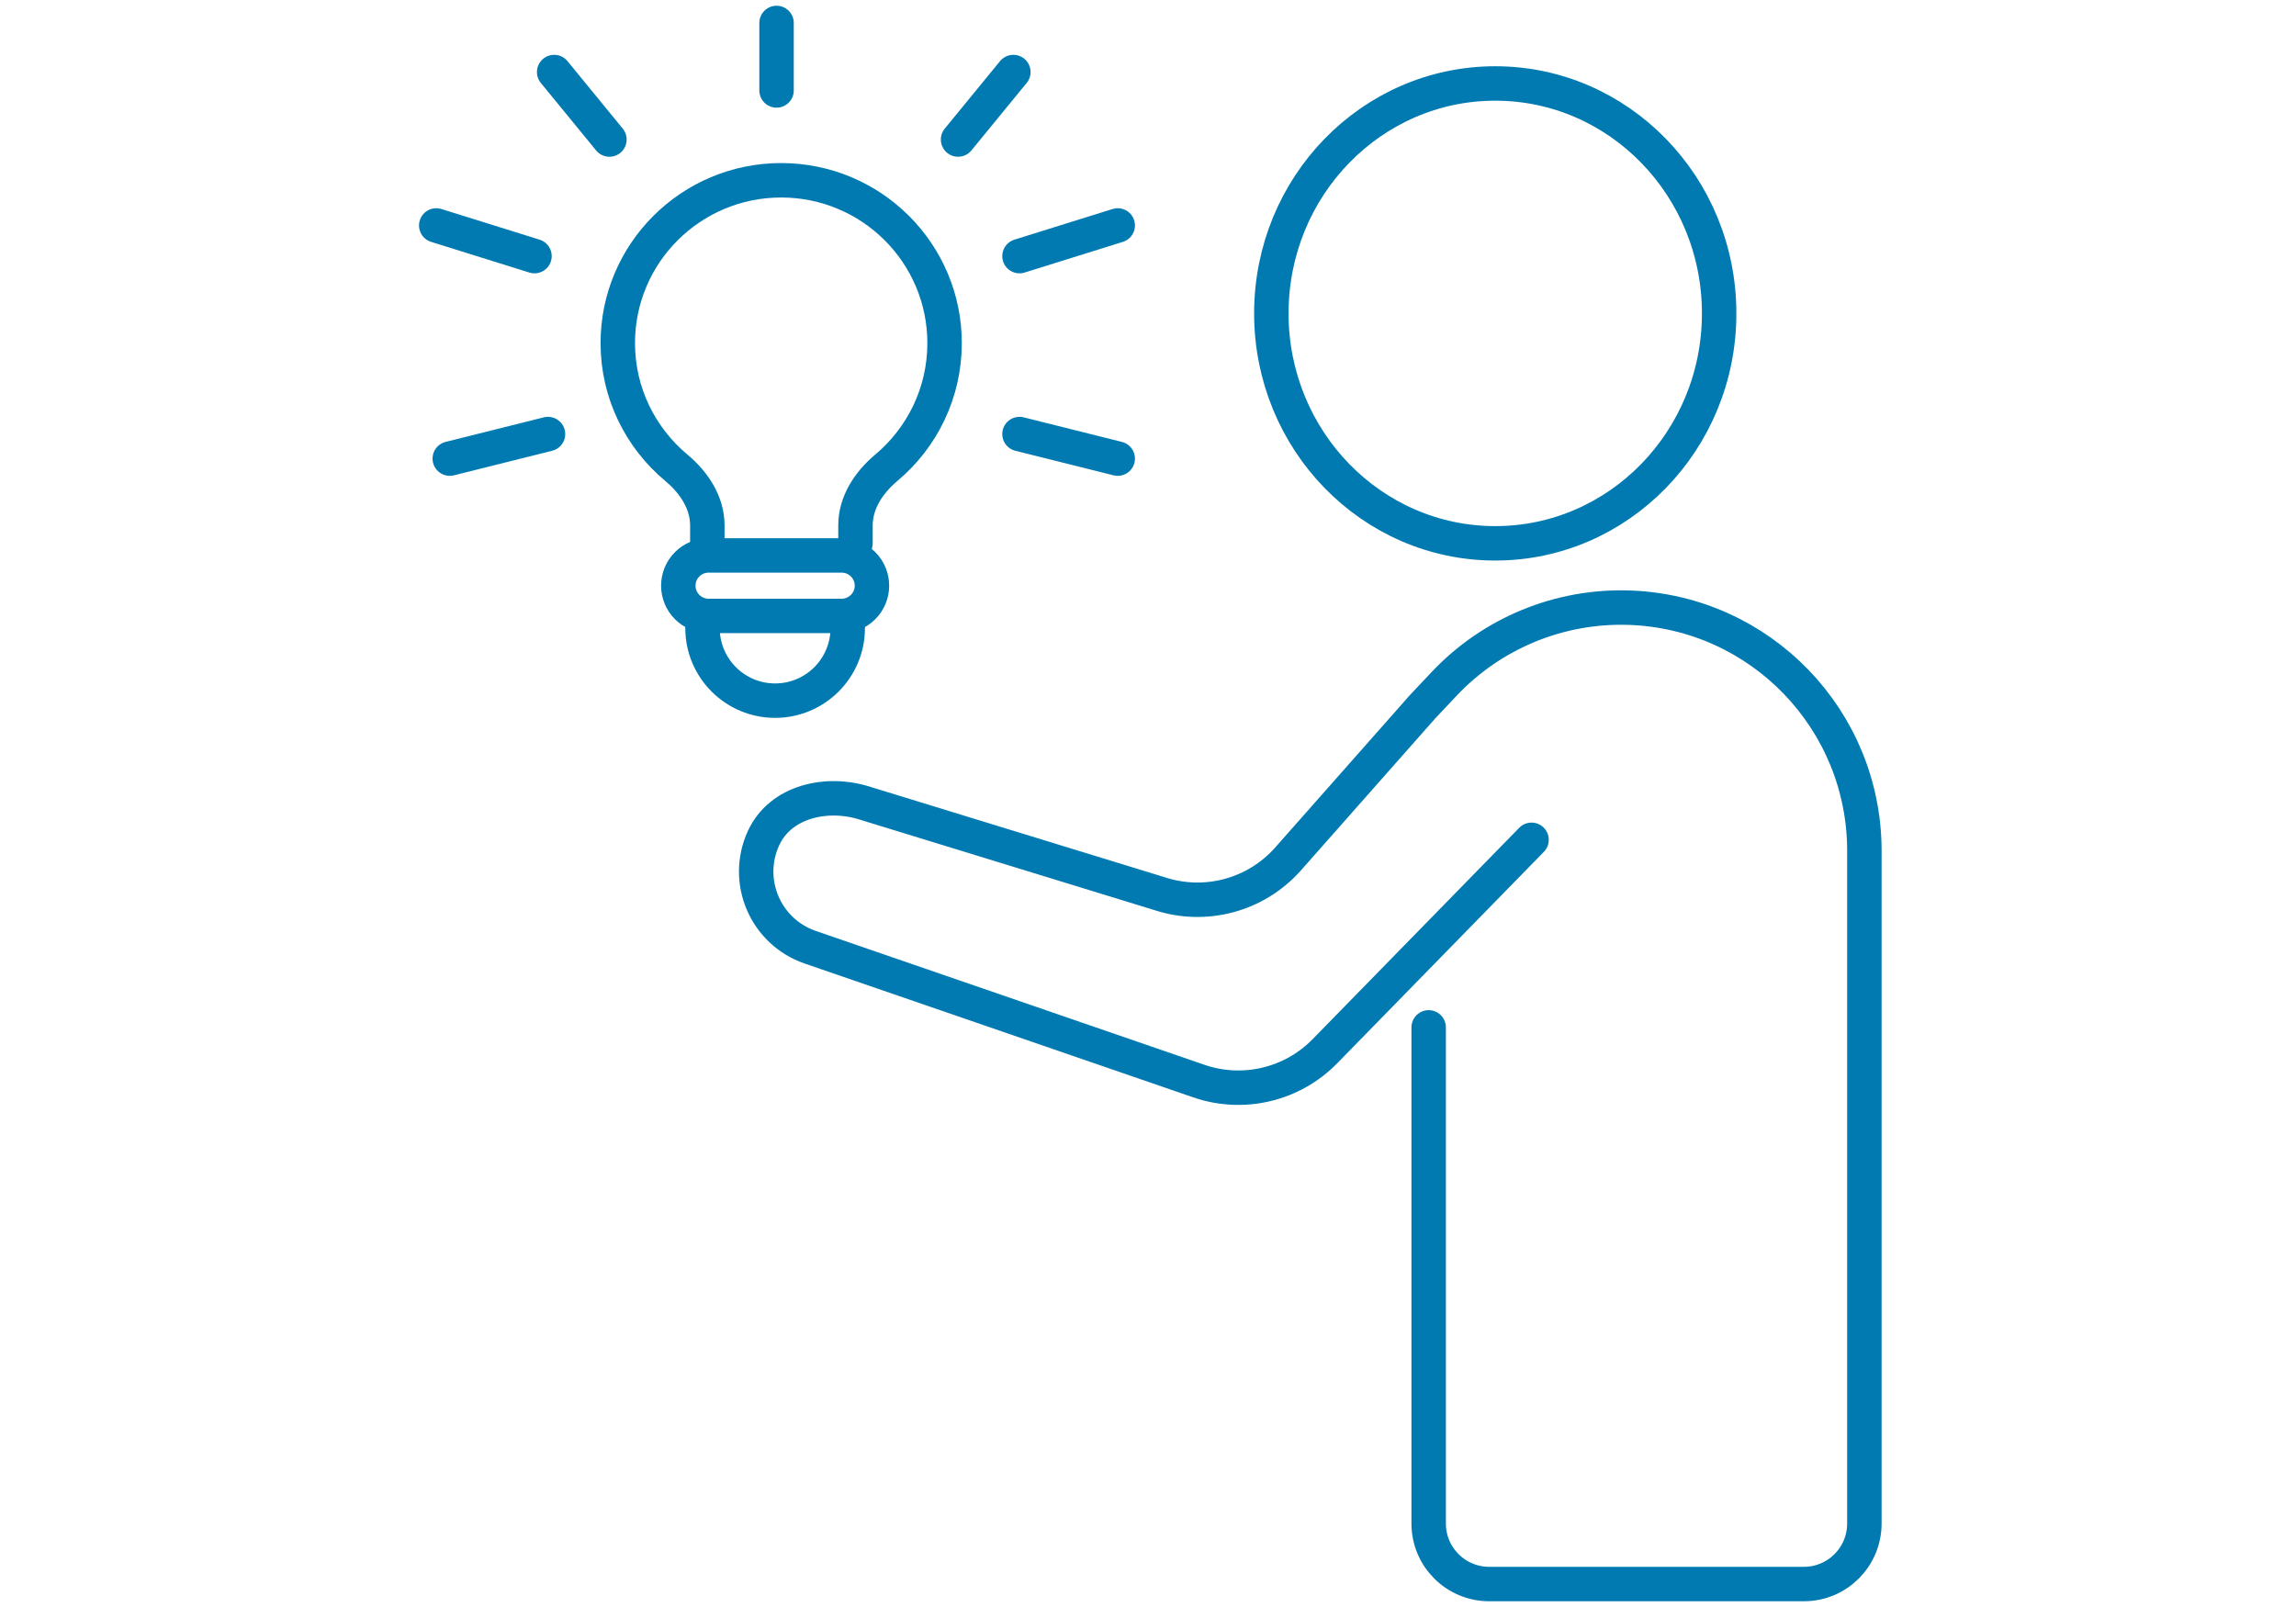
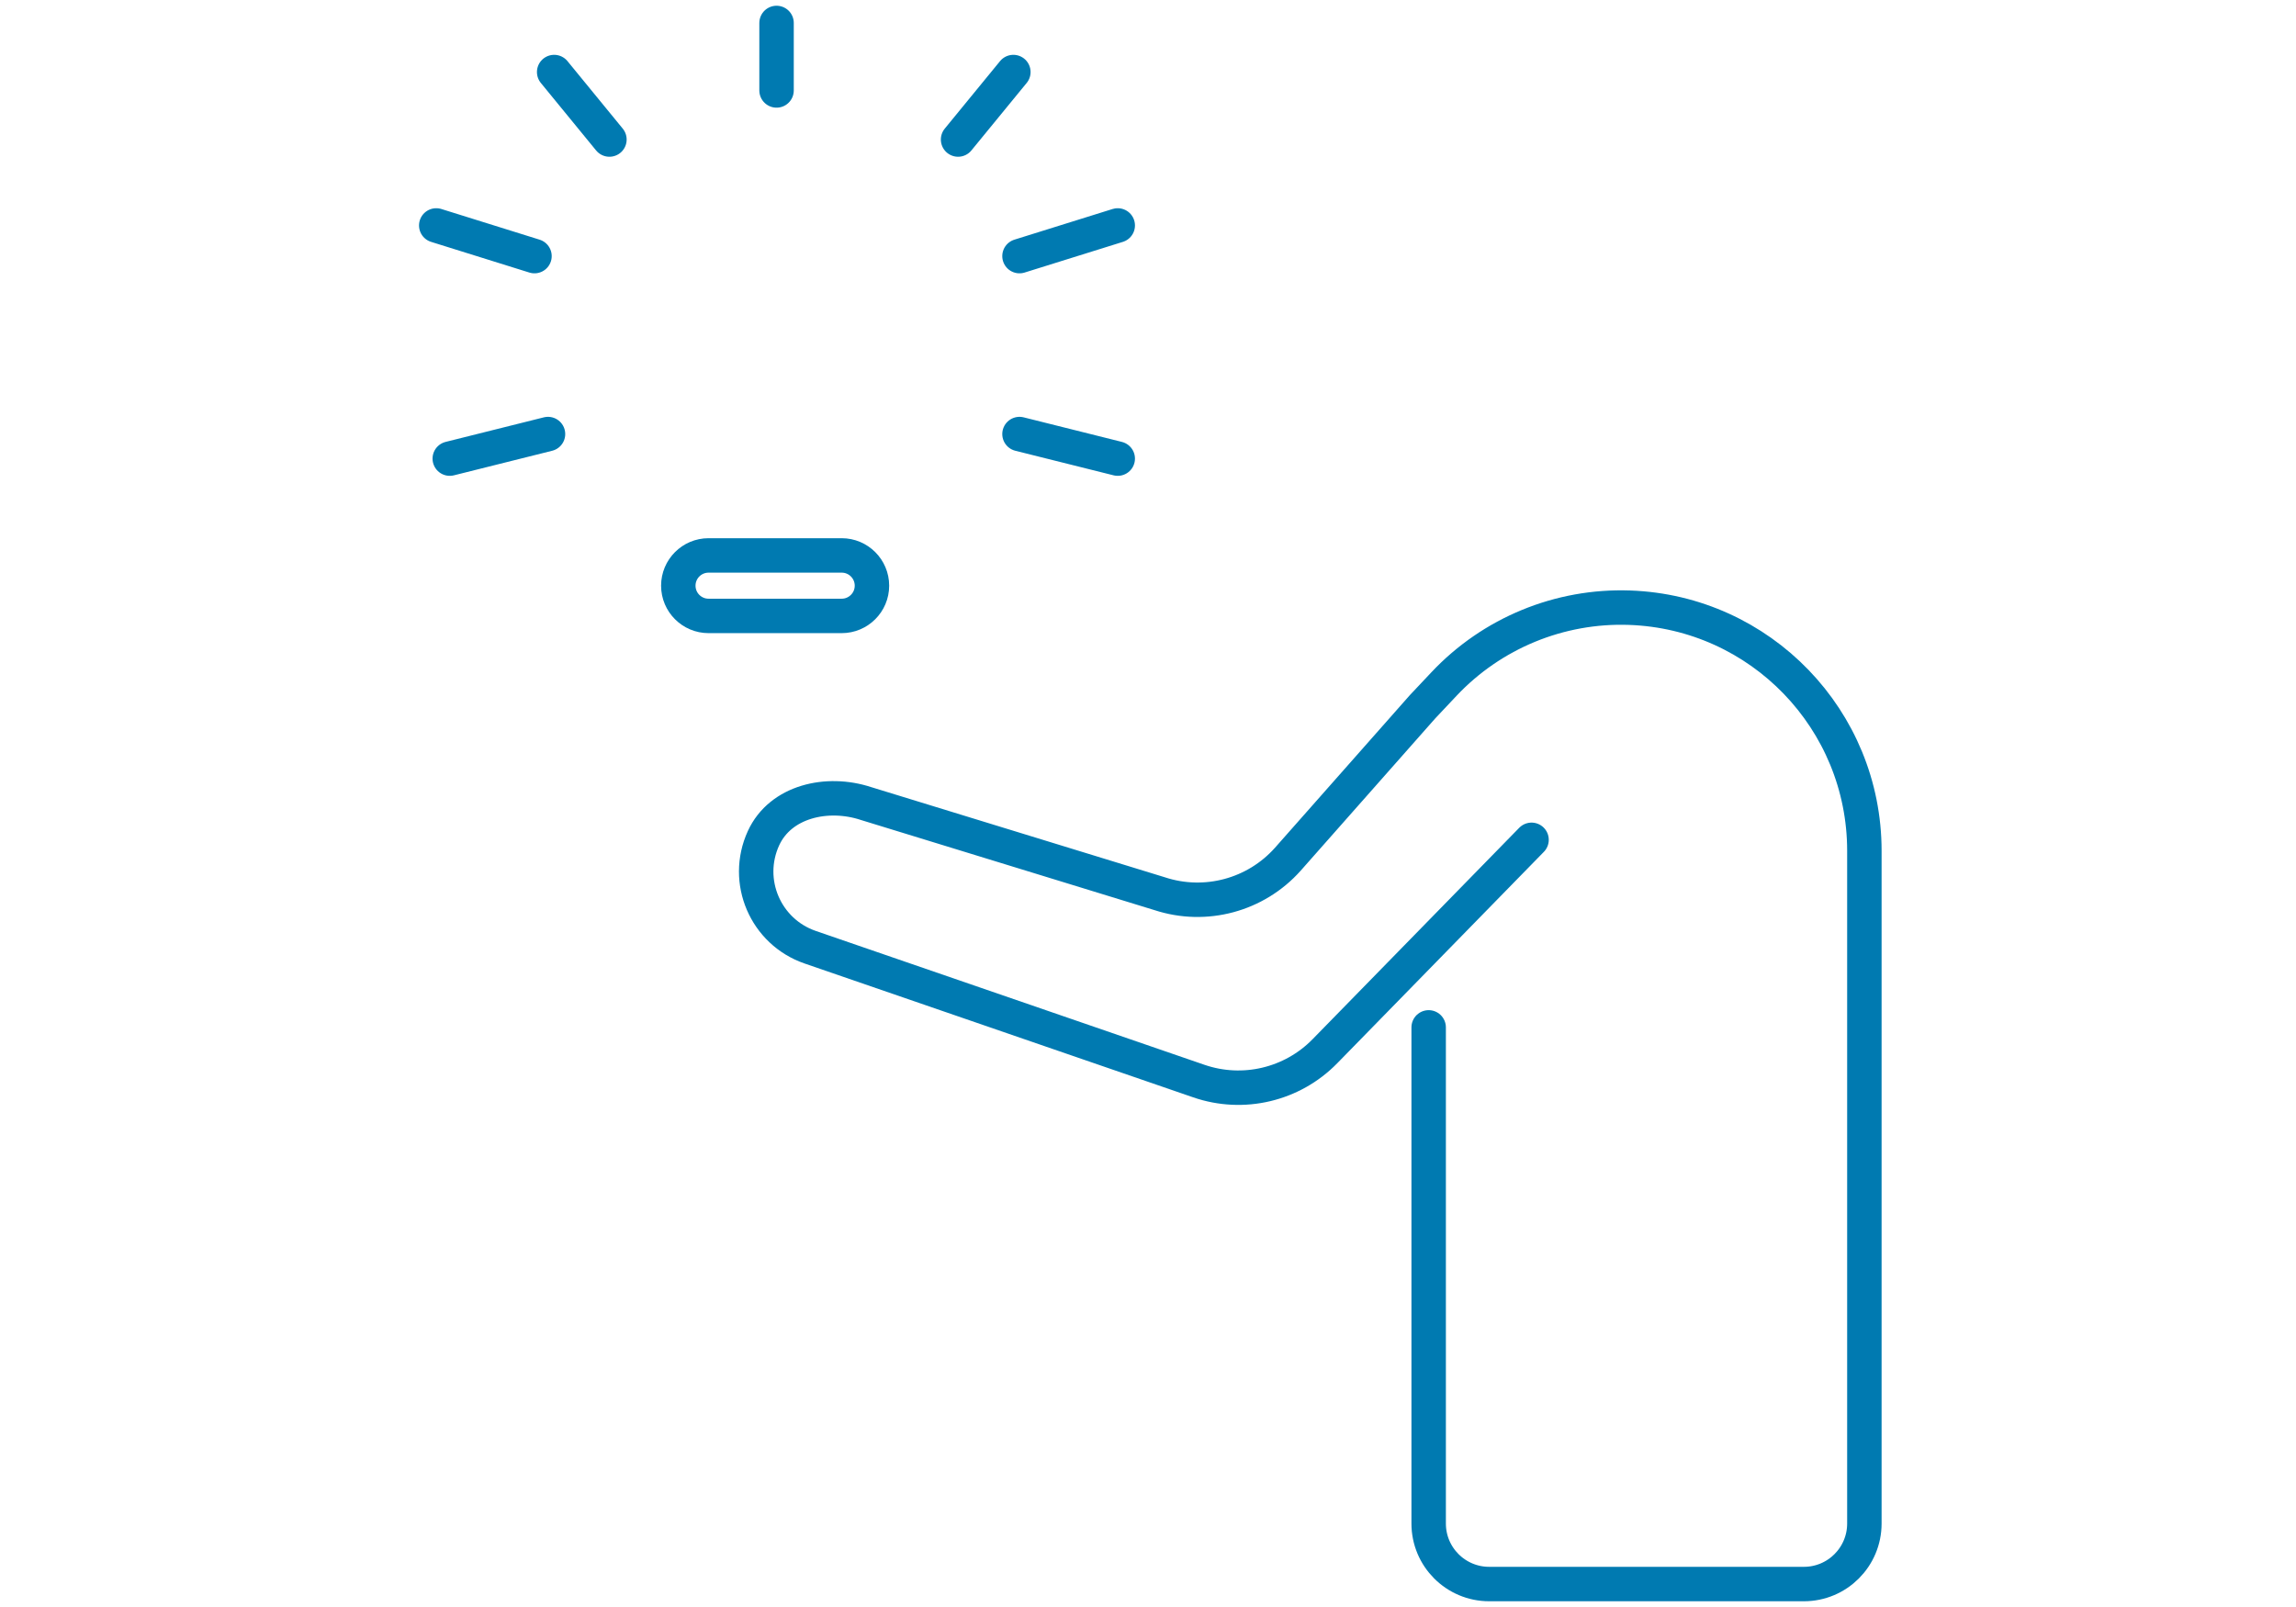
<svg xmlns="http://www.w3.org/2000/svg" width="100" height="70" viewBox="0 0 100 70" fill="none">
-   <path d="M37.26 23.667V22.88C37.26 21.889 37.844 21.012 38.603 20.375C40.154 19.074 41.14 17.125 41.14 14.946C41.14 11.029 37.954 7.853 34.023 7.853C30.093 7.853 26.907 11.029 26.907 14.946C26.907 17.128 27.902 19.077 29.459 20.377C30.221 21.012 30.807 21.89 30.807 22.882V23.667" stroke="#007AB1" stroke-width="1.5" stroke-linecap="round" stroke-linejoin="round" />
  <path d="M29.543 25.512C29.543 24.784 30.133 24.194 30.86 24.194H36.659C37.386 24.194 37.977 24.784 37.977 25.512C37.977 26.239 37.386 26.829 36.659 26.829H33.76H30.86C30.133 26.829 29.543 26.239 29.543 25.512Z" stroke="#007AB1" stroke-width="1.5" stroke-linecap="round" stroke-linejoin="round" />
-   <path d="M30.597 26.83V27.357C30.597 29.104 32.013 30.52 33.759 30.52C35.506 30.52 36.922 29.104 36.922 27.357V26.83" stroke="#007AB1" stroke-width="1.5" stroke-linecap="round" stroke-linejoin="round" />
-   <path d="M65.124 23.667C70.51 23.667 74.876 19.183 74.876 13.652C74.876 8.12 70.51 3.636 65.124 3.636C59.738 3.636 55.372 8.12 55.372 13.652C55.372 19.183 59.738 23.667 65.124 23.667Z" stroke="#007AB1" stroke-width="1.5" stroke-miterlimit="10" stroke-linecap="round" stroke-linejoin="round" />
-   <path d="M62.224 44.752V66.364C62.224 67.82 63.405 69 64.86 69H69.868H78.565C80.021 69 81.201 67.82 81.201 66.364V37.061C81.201 31.354 76.68 26.671 70.976 26.471C67.926 26.364 64.979 27.577 62.888 29.799L61.961 30.783L56.089 37.428C54.693 38.995 52.501 39.584 50.508 38.929L37.713 35C36.028 34.446 33.992 34.901 33.253 36.513C32.395 38.386 33.339 40.589 35.286 41.26L52.217 47.092C54.144 47.755 56.28 47.249 57.704 45.792L66.705 36.582" stroke="#007AB1" stroke-width="1.5" stroke-linecap="round" stroke-linejoin="round" />
+   <path d="M62.224 44.752V66.364C62.224 67.82 63.405 69 64.86 69H78.565C80.021 69 81.201 67.82 81.201 66.364V37.061C81.201 31.354 76.68 26.671 70.976 26.471C67.926 26.364 64.979 27.577 62.888 29.799L61.961 30.783L56.089 37.428C54.693 38.995 52.501 39.584 50.508 38.929L37.713 35C36.028 34.446 33.992 34.901 33.253 36.513C32.395 38.386 33.339 40.589 35.286 41.26L52.217 47.092C54.144 47.755 56.28 47.249 57.704 45.792L66.705 36.582" stroke="#007AB1" stroke-width="1.5" stroke-linecap="round" stroke-linejoin="round" />
  <path d="M23.279 11.156L19 9.82M23.868 18.907L19.589 19.977L23.868 18.907ZM44.403 11.156L48.682 9.82L44.403 11.156ZM26.543 6.078L24.136 3.138L26.543 6.078ZM33.822 3.94V1V3.94ZM44.403 18.907L48.682 19.977L44.403 18.907ZM41.728 6.078L44.136 3.138L41.728 6.078Z" stroke="#007AB1" stroke-width="1.5" stroke-linecap="round" stroke-linejoin="round" />
</svg>